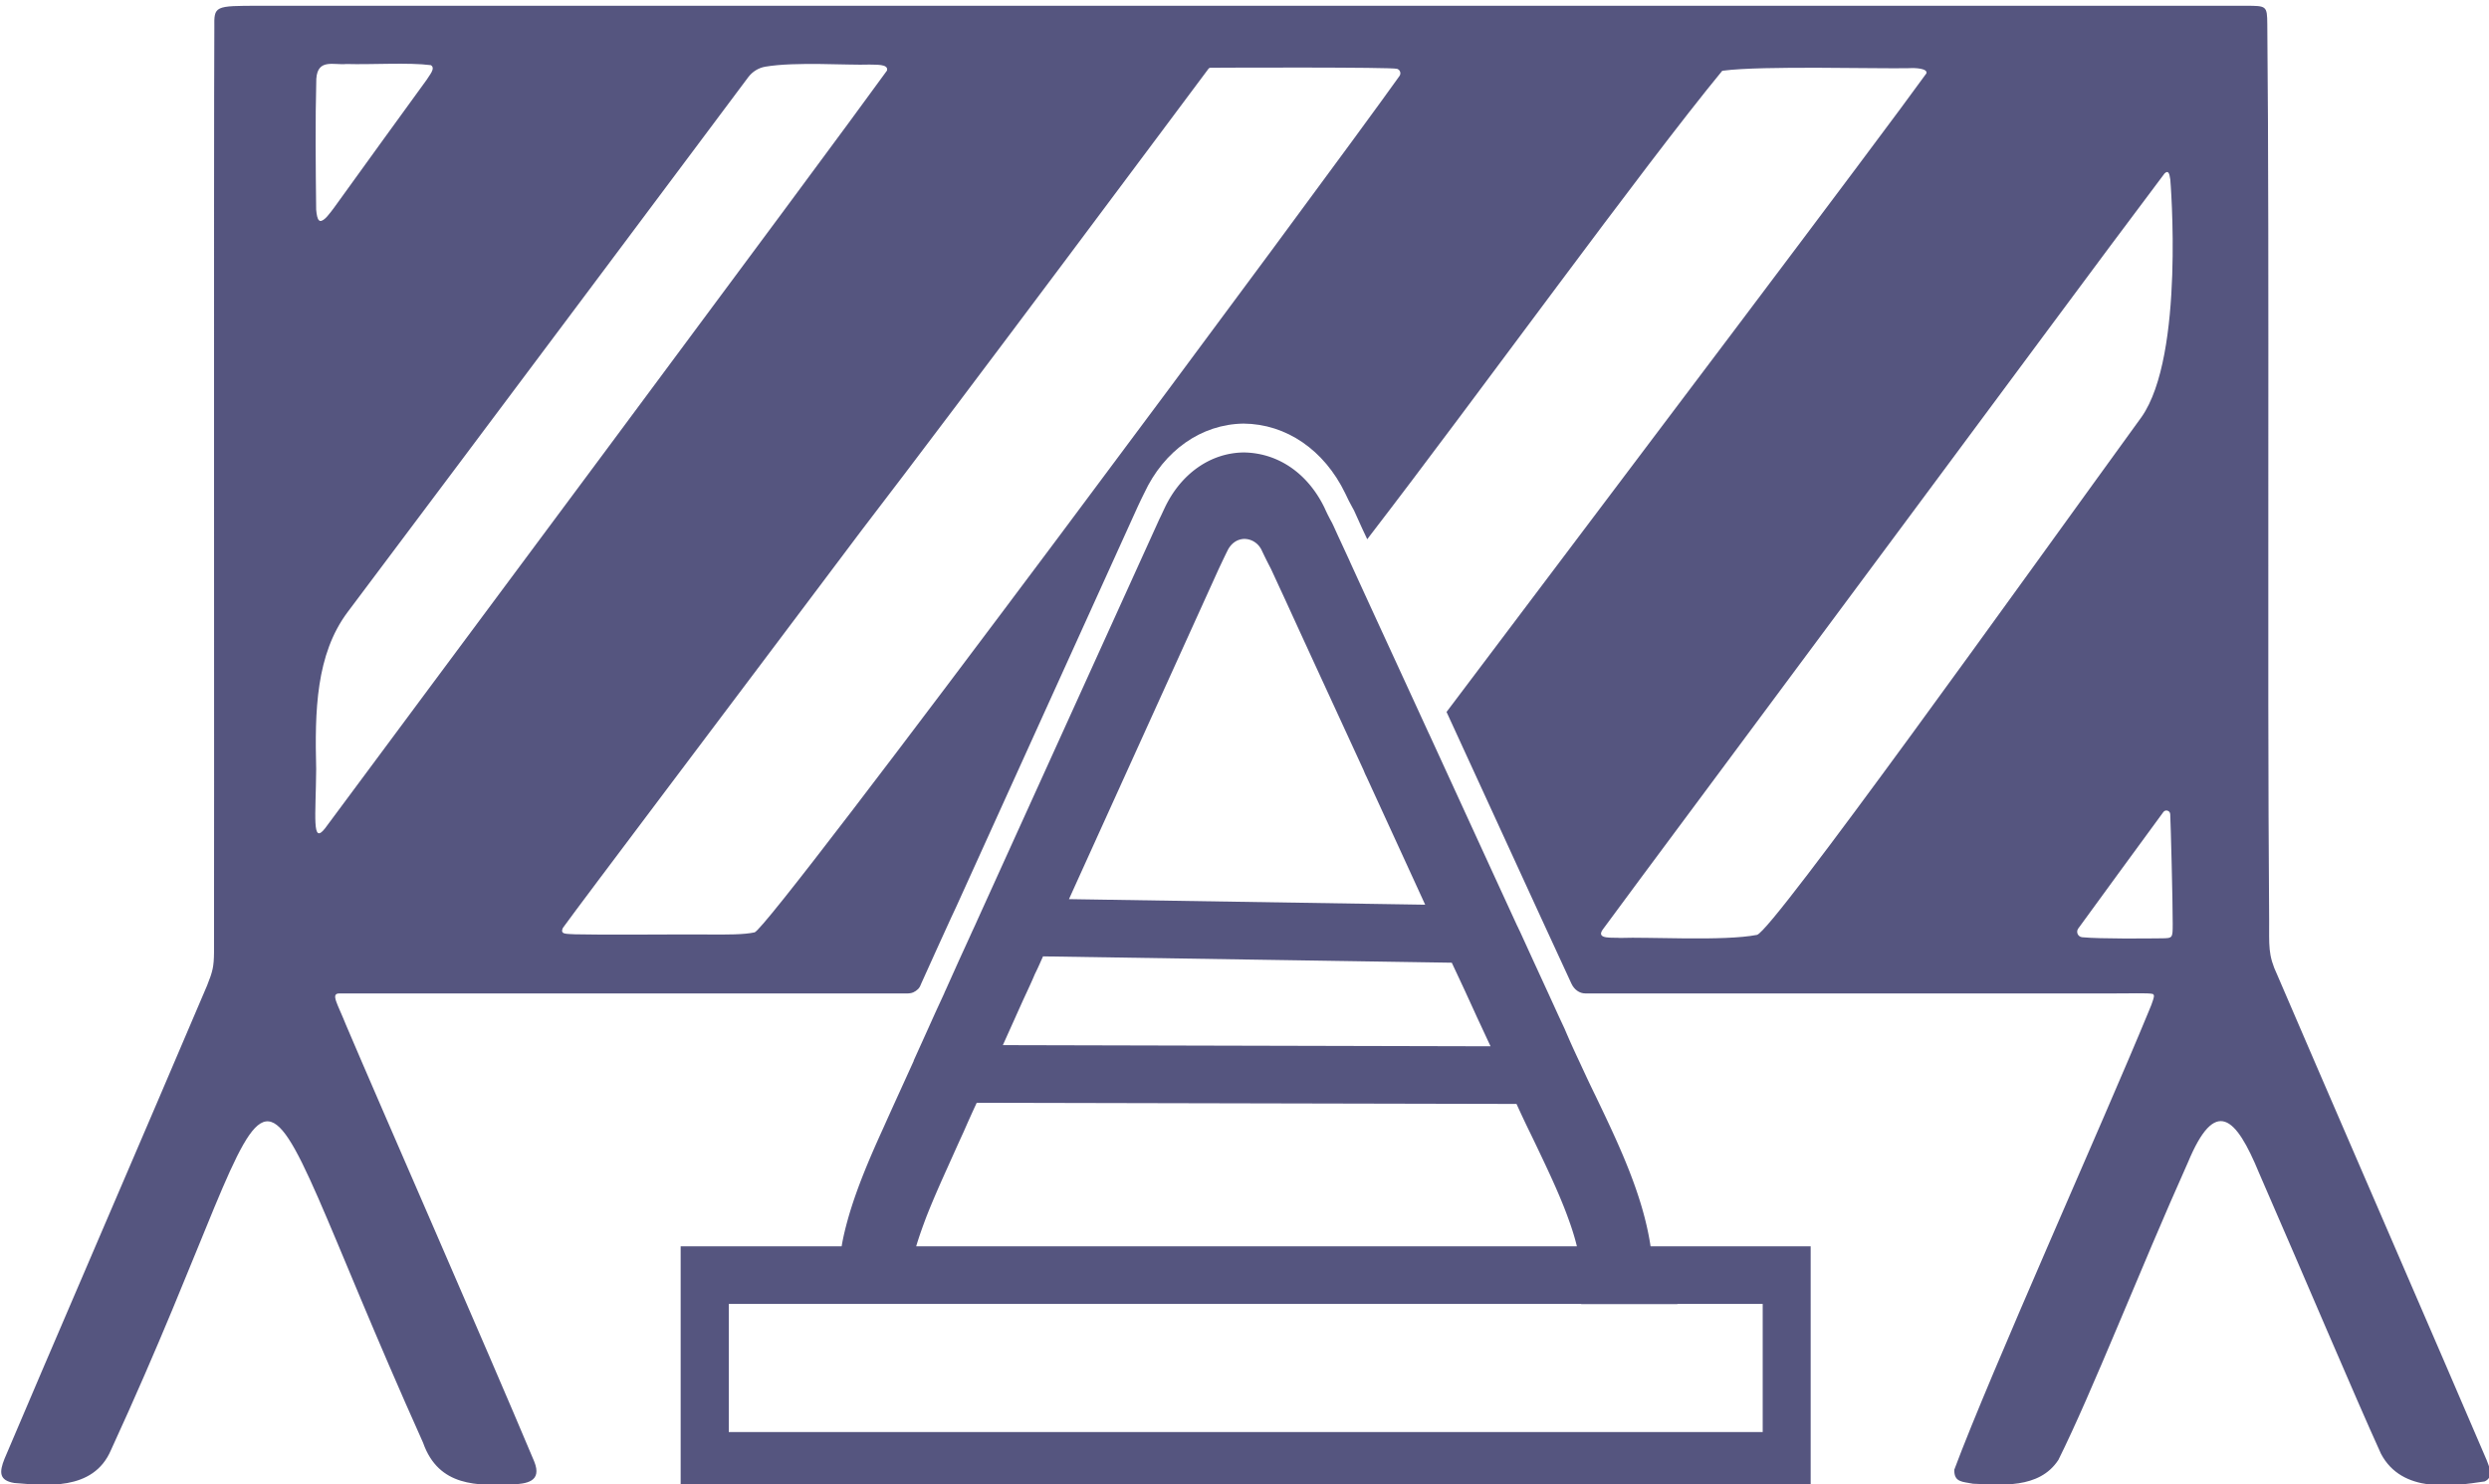
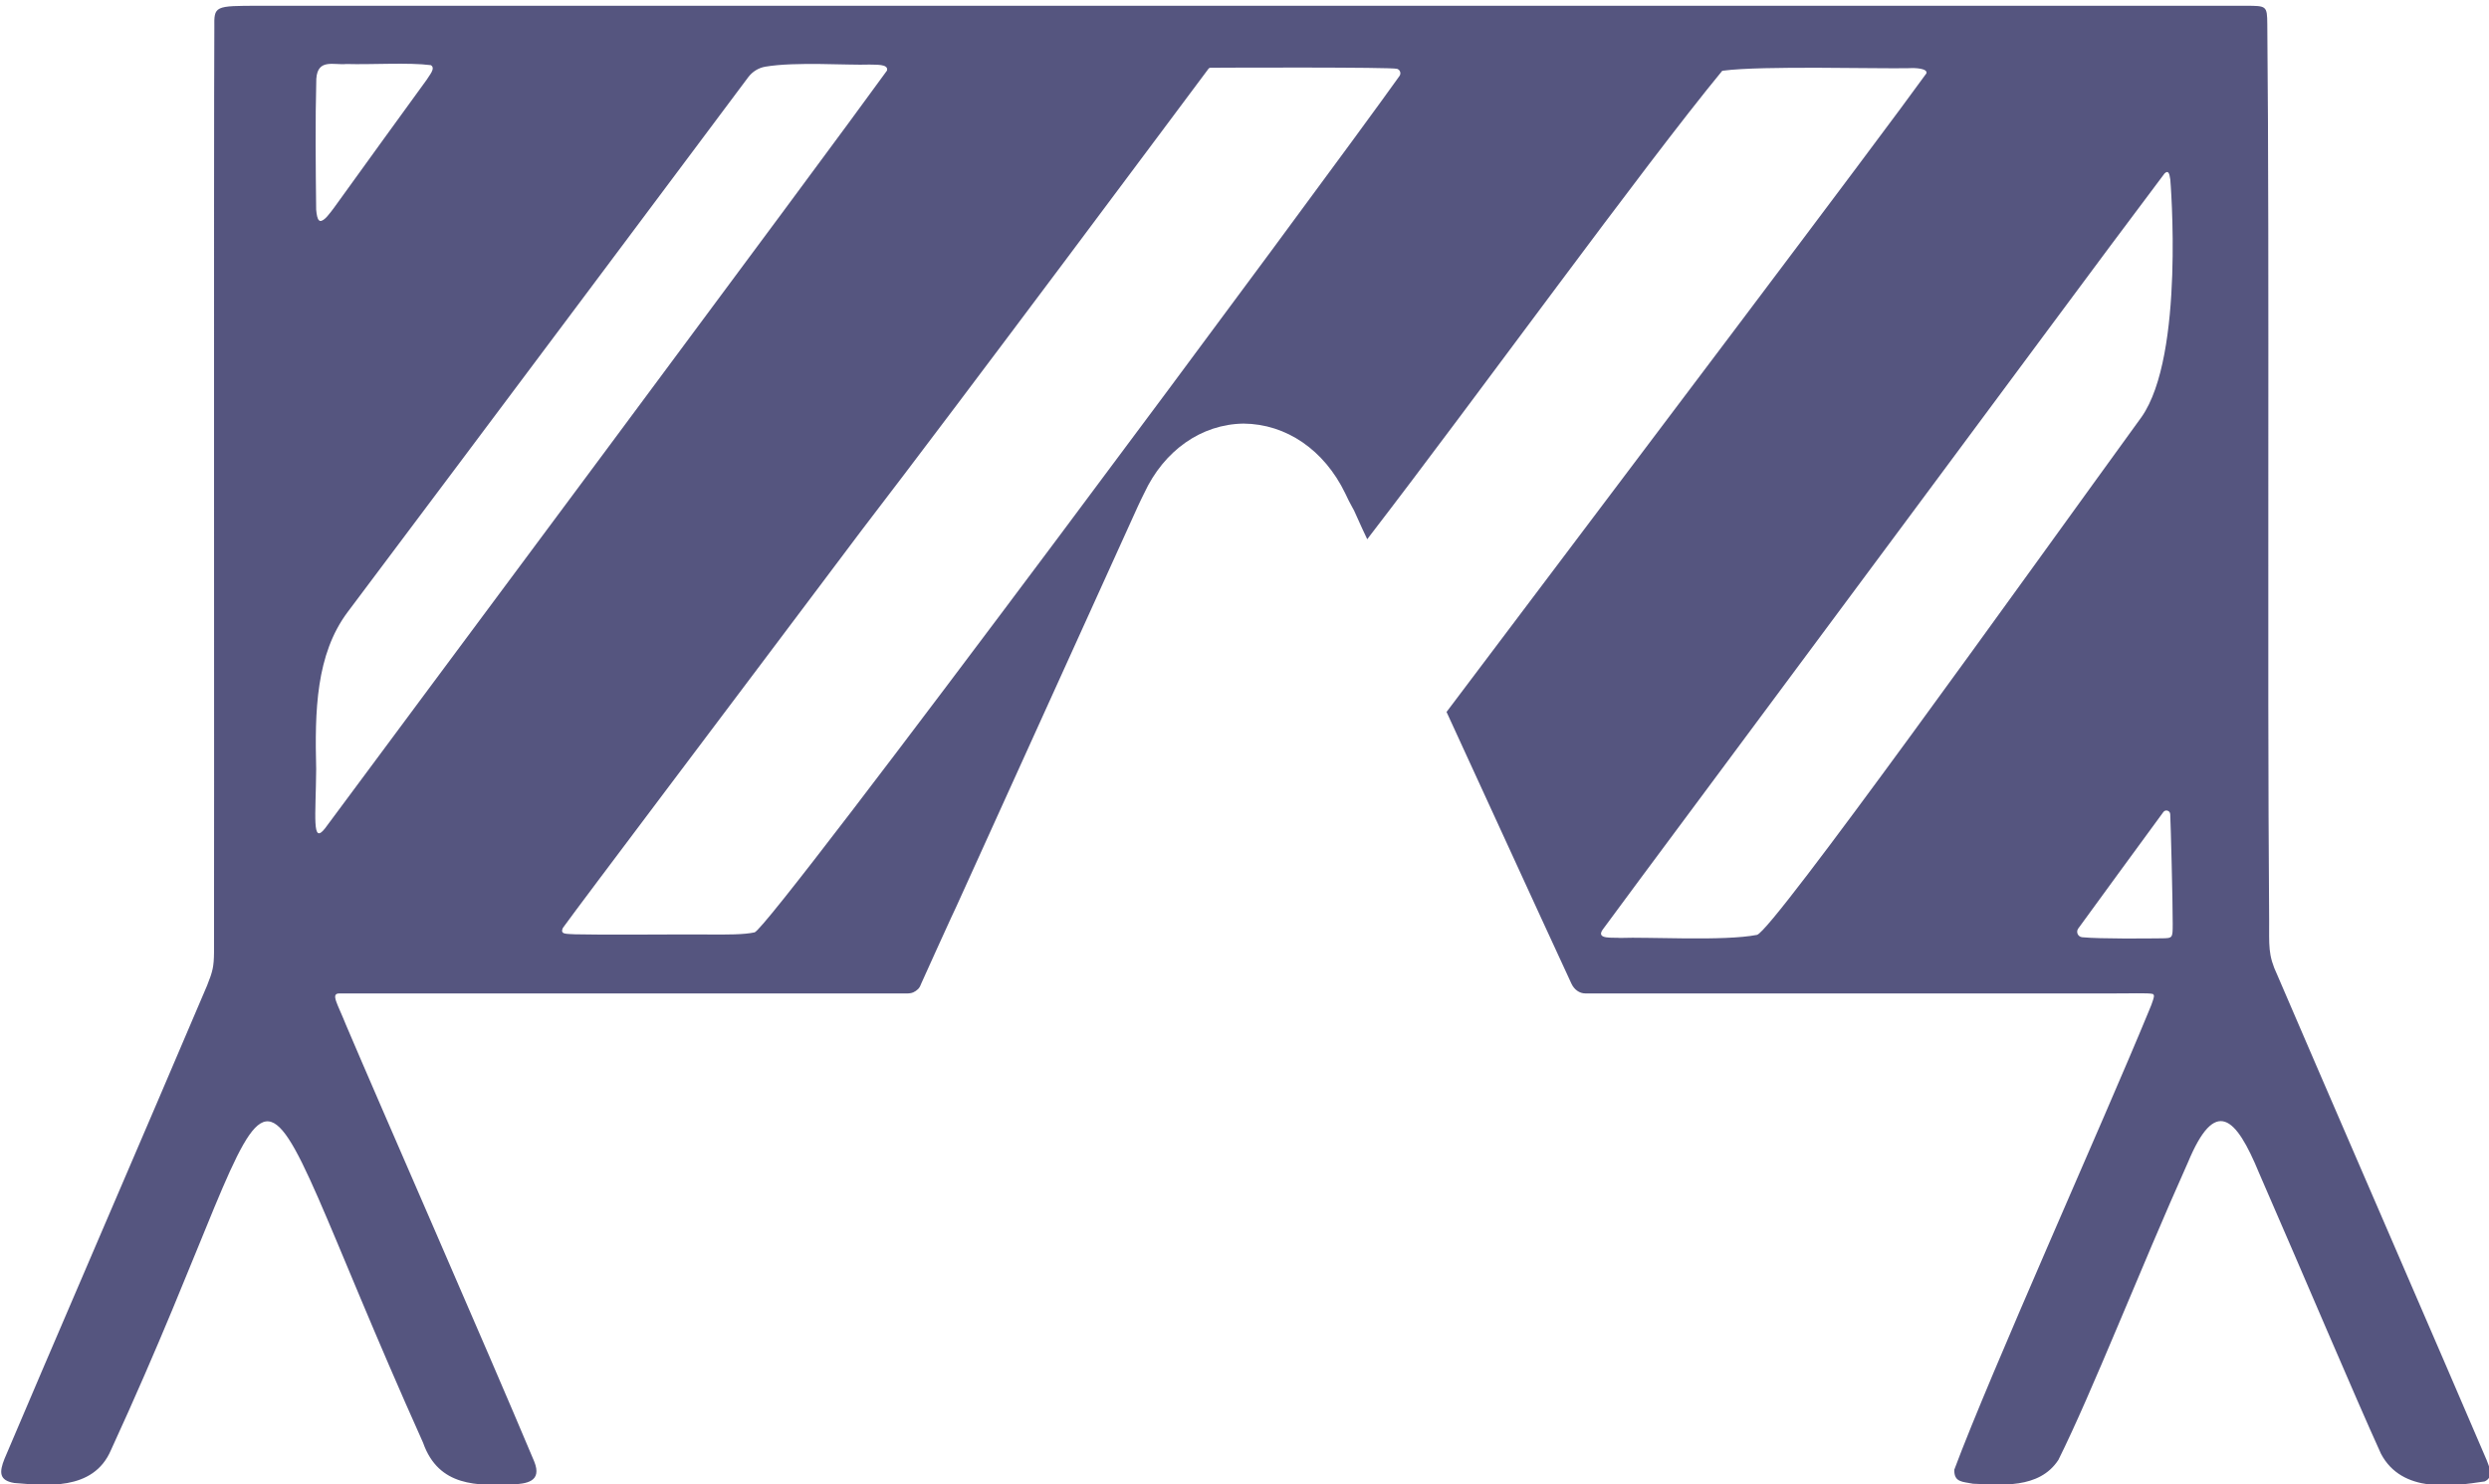
<svg xmlns="http://www.w3.org/2000/svg" id="Ebene_2" version="1.1" viewBox="0 0 1481.37 883.47">
  <defs>
    <style>.st0{fill:#55557f}</style>
  </defs>
  <g id="Ebene_1-2">
    <path d="M1479.78 868.81c-20.4-47.92-108.1-250.14-124.4-288.34-5.72-12.12-4.77-17.5-4.86-33.17-1.23-155.49.29-390.37-1.1-532.97-.11-10.89-.44-10.89-12.84-10.89H154.51c-27.04 0-27.11 0-26.94 13.04-.38 63.94 0 493.31-.19 550.61-.1 8.35-.76 11.21-4.1 19.56C91.73 660.99 22.9 820.55 2.69 868.47c-3.15 7.89-3.34 12.92 5.81 14.41 18.02 1.37 47 5.26 57.58-19.67 116.2-252.66 67.68-267.41 185.7-4.35 9.34 26.65 32.89 25.51 52.81 24.93 8.58-.46 18.3-1.49 13.35-13.73-28.5-67.94-92.47-213.77-112.01-259.86-5.05-12.7-9.25-18.64-4.1-18.76h338.1c1.53-.09 2.96.01 5.15-1.51 2.3-1.6 2.51-2.76 3.27-4.51l10-22.12c2.67-5.83 5.15-11.32 7.72-16.93 1.33-2.74 2.19-4.8 3.15-6.75L677.51 300.8c1.24-2.52 2.29-4.92 3.43-7.09 11.82-25.51 34.03-41.18 59.2-41.52 25.45.23 47.95 15.67 60.44 41.4 1.52 3.2 2.76 5.83 4.1 8.12l1.24 2.29c1.81 4 3.34 7.32 4.86 10.75l2.96 6.29c.57-.8 1.14-1.49 1.72-2.29 63.01-81.89 162.34-219.26 209.53-276.56l.57-.11c23.36-3.09 92.37-1.03 110.87-1.49 3.24-.23 11.06.11 10.1 3.09-26.79 37.29-182.46 243.28-285.6 380.19.48 1.03.95 2.06 1.43 3.09 0 0 54.34 118.27 54.91 119.64 1.18 2.53 10.66 23.18 17.98 38.99 1.67 3.62 4.84 5.85 8.29 5.85h308.14c16.3.11 26.79-.46 29.65.34 1.05.8.57 1.83.1 3.55-.48 1.6-1.33 3.89-2.67 6.98-27.36 66.45-93.9 214.46-115.63 272.67-.19 7.66 4.96 7.09 11.15 8.35 16.3.57 39.28 3.43 50.81-14.18 20.4-41.06 48.14-112.43 77.12-177.17 16.21-39 28.41-27.45 42.33 6.41 26.69 61.19 57.01 133.02 72.54 167.11 12.58 23.79 42.42 19.33 61.68 16.47l.67-.34c4.58-2.63 2.29-7.89.38-12.81h-.03ZM188.27 46.79c.86-12.12 10.49-7.89 17.92-8.69 14.59.46 36.99-1.03 50.24.69 3.05 1.83-.95 6.06-2.48 8.69-16.02 22.07-36.13 49.75-55.29 76.4-2.29 2.97-5.72 8.01-8.2 7.66l-.57-.34c-.95-.8-1.43-3.09-1.72-6.41-.29-24.93-.57-53.3.09-78.01h.01Zm5.15 446.41c-7.91 10.07-5.47-7.27-5.24-35.23-.86-34.66-.19-68.4 18.78-93.67C284.25 261.45 421.71 77.55 445.31 45.98c2.48-3.32 6.12-5.59 10.21-6.29 18.12-3.07 49.04-.75 62.01-1.25 3.34.23 11.44-.57 10.39 3.55-35.75 49.64-298.19 402.03-334.51 451.22h.01Zm255.67 61.88c-6.24 1.35-15.82 1.37-28.98 1.26-28.31-.11-59.1.34-77.79-.11-5.34-.34-9.25.23-7.25-3.89 12.49-17.27 93.42-124.33 177.22-235.96 60.81-79.17 198.6-264.33 207-275.5.26-.34.64-.54 1.07-.54 7.25-.08 107.57-.43 111.11.63 1.82.54 2.57 2.7 1.47 4.25-41.7 58.63-374.88 507.92-383.86 509.87Zm844.03-4.86c0 8.27-.02 8.33-6.58 8.4-8.14.09-36.31.41-47.29-.64-2.48-.24-3.81-3.02-2.42-5.09.62-.92 50-68.55 50.8-69.54 1.31-1.6 3.92-.72 4.02 1.35.34 7.29 1.48 50.51 1.48 65.52Zm-18.58-301.9c-70.07 96.53-219.07 305.27-228.79 308.24-19.73 3.89-65.11 1.14-81.51 1.83-3.81-.46-14.68 1.14-10.39-4.92 14.68-20.13 99.43-133.82 179.98-242.48 49.19-66.11 117.35-158.53 154.43-207.71 2.19-2.06 2.86-.34 3.43 3.55 0 0 8.78 104.66-17.15 141.49Z" class="st0" />
-     <path d="M982.36 741.97c-.86-5.83-2.1-11.55-3.53-17.16-6.39-24.59-17.54-48.04-29.27-72.51-2.48-5.03-4.96-10.29-7.44-15.67-.76-1.6-1.52-3.32-2.29-4.92-2.86-6.06-5.72-12.35-8.67-19.33l-3.05-6.52-6.58-14.41-7.76-16.89-1.49-3.24c-2.57-5.6-5.15-11.32-7.63-16.7-.38-.8-.86-1.72-1.24-2.63-.19-.34-.29-.57-.48-.92l-13.35-29.05-38.61-84.18a.874.874 0 0 1-.19-.46c-.19-.34-.38-.69-.48-.91l-.57-1.26c-17.06-37.17-33.17-72.06-46.23-100.65-.29-.69-.57-1.37-.86-1.94l-4.38-9.49c-1.62-3.43-3.15-6.86-4.67-10.18l-.76-1.6c-1.53-2.74-3.05-5.72-4.58-9.15-10.1-20.7-27.84-32.6-48.05-32.83-19.92.23-37.56 12.81-47.09 33.17-1.05 2.17-2 4.35-3.05 6.41L595.4 517.57l-13.54 29.85c-.95 2.17-2 4.46-3.24 7.09-2.57 5.72-5.15 11.32-7.72 16.93l-1.43 3.19-6.48 14.43c-.38.8-.76 1.6-1.05 2.4-2.1 4.58-4.19 9.04-6.2 13.5-4.1 9.15-8.1 17.96-11.92 26.42v.23c-6.58 14.53-12.58 27.56-17.83 39.35-7.72 16.93-15.82 35.57-21.07 53.87-1.62 5.72-3.05 11.44-4 17.16h-95.81v144.92h672.54V741.99h-95.33l.04-.02Zm-431.17-17.16c4.39-11.21 9.34-22.19 12.58-29.39 3.05-6.75 6.29-14.07 9.82-21.73 2.38-5.49 4.96-11.21 7.72-17.16l321.26.69c2.67 5.83 5.34 11.55 8.1 17.16.57 1.14 1.14 2.4 1.72 3.55 8.1 16.93 15.54 32.48 20.78 46.89 2.19 5.95 4 11.55 5.34 17.16H545.28c1.62-5.49 3.72-11.32 5.91-17.16Zm297.04-186.2-212.01-3.32 7.72-17.04 81.31-179.34s3.81-8.12 5.15-10.75c2.1-4.57 5.82-7.21 10.11-7.32 4.48 0 8.39 2.63 10.3 6.52 1.81 3.89 3.72 7.66 5.62 11.32 1.43 3.09 2.86 6.18 4.38 9.49l4.19 9.04c13.25 29.05 29.65 64.51 46.62 101.45.57 1.49 1.24 2.97 1.62 3.66l27.07 59.02 7.91 17.27h.01Zm-243.66 66.45 4.58-10.18c1.33-2.86 2.67-5.72 3.91-8.46 1.05-2.29 2-4.46 2.86-6.52 1.33-2.63 2.57-5.38 3.72-8.01l1.14-2.52 243.28 3.77c1.05 2.29 4.19 8.92 8.01 17.16 2.19 4.8 4.67 10.18 7.05 15.44 2.86 6.06 5.62 12.12 8.01 17.16l-290.27-.69 7.72-17.16Zm444.52 247.51H433.75v-76.29h507.34v.11h57.2v-.11h50.81v76.29h-.01Z" class="st0" />
  </g>
</svg>